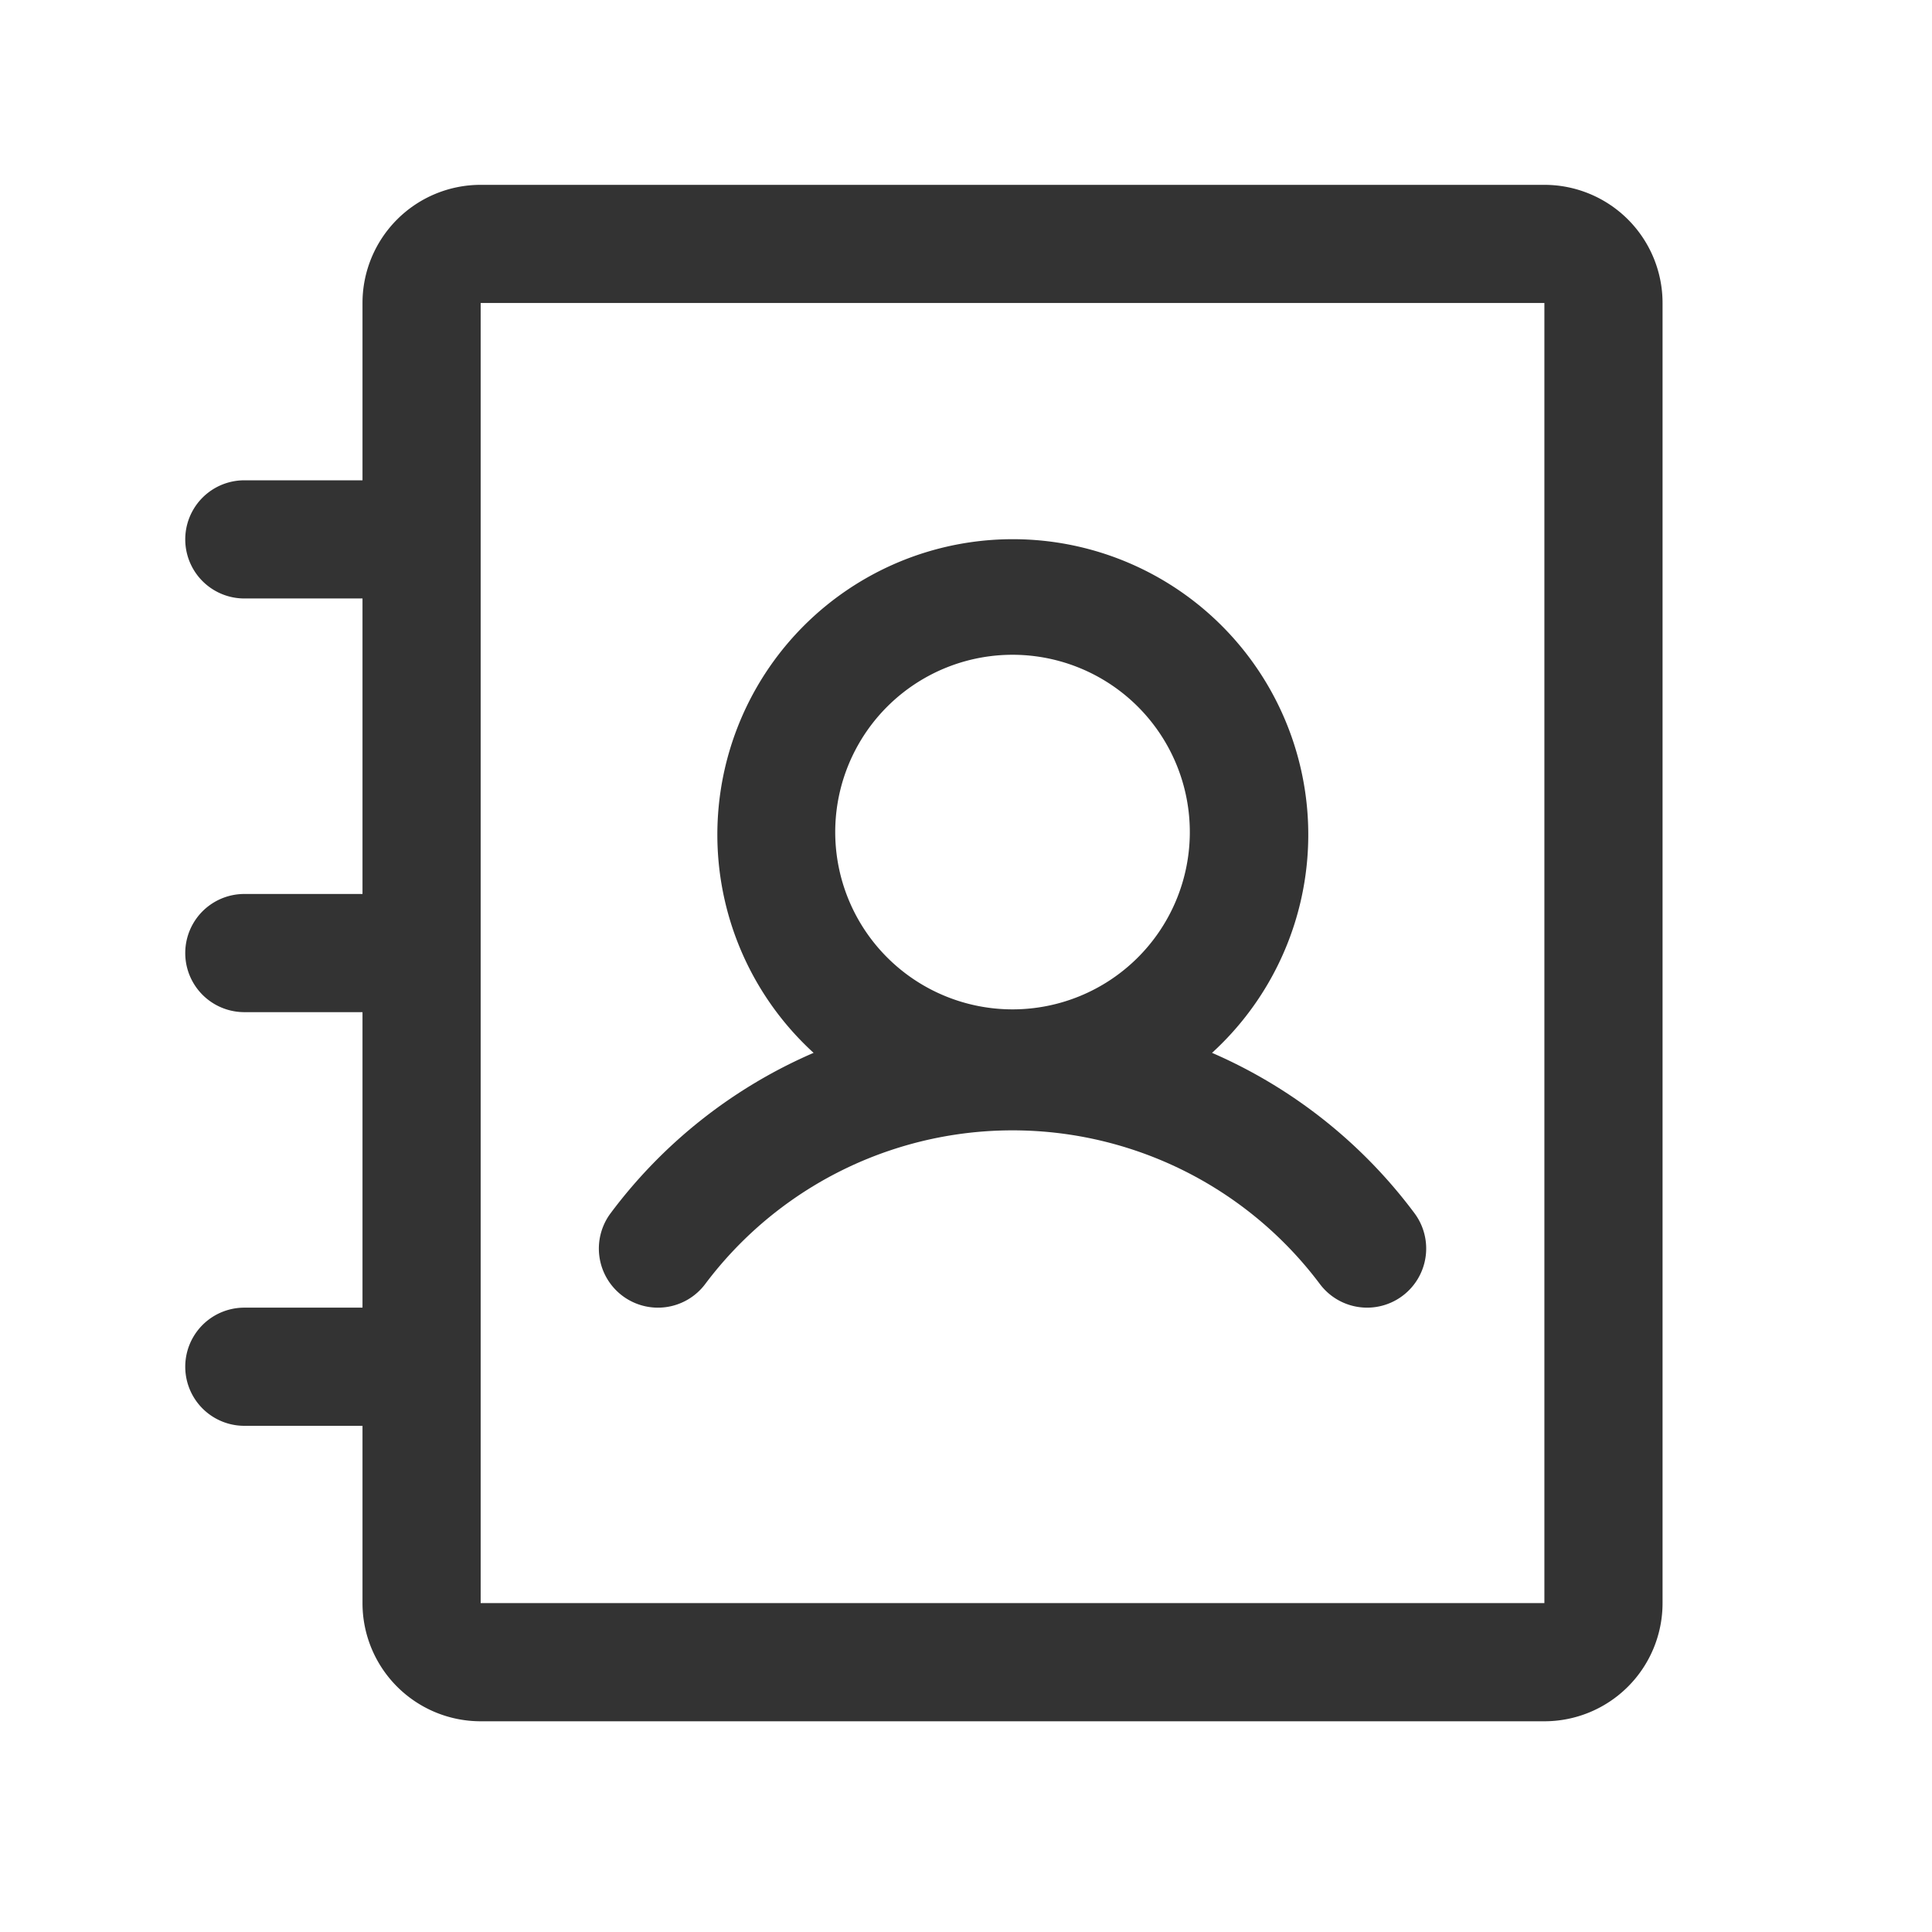
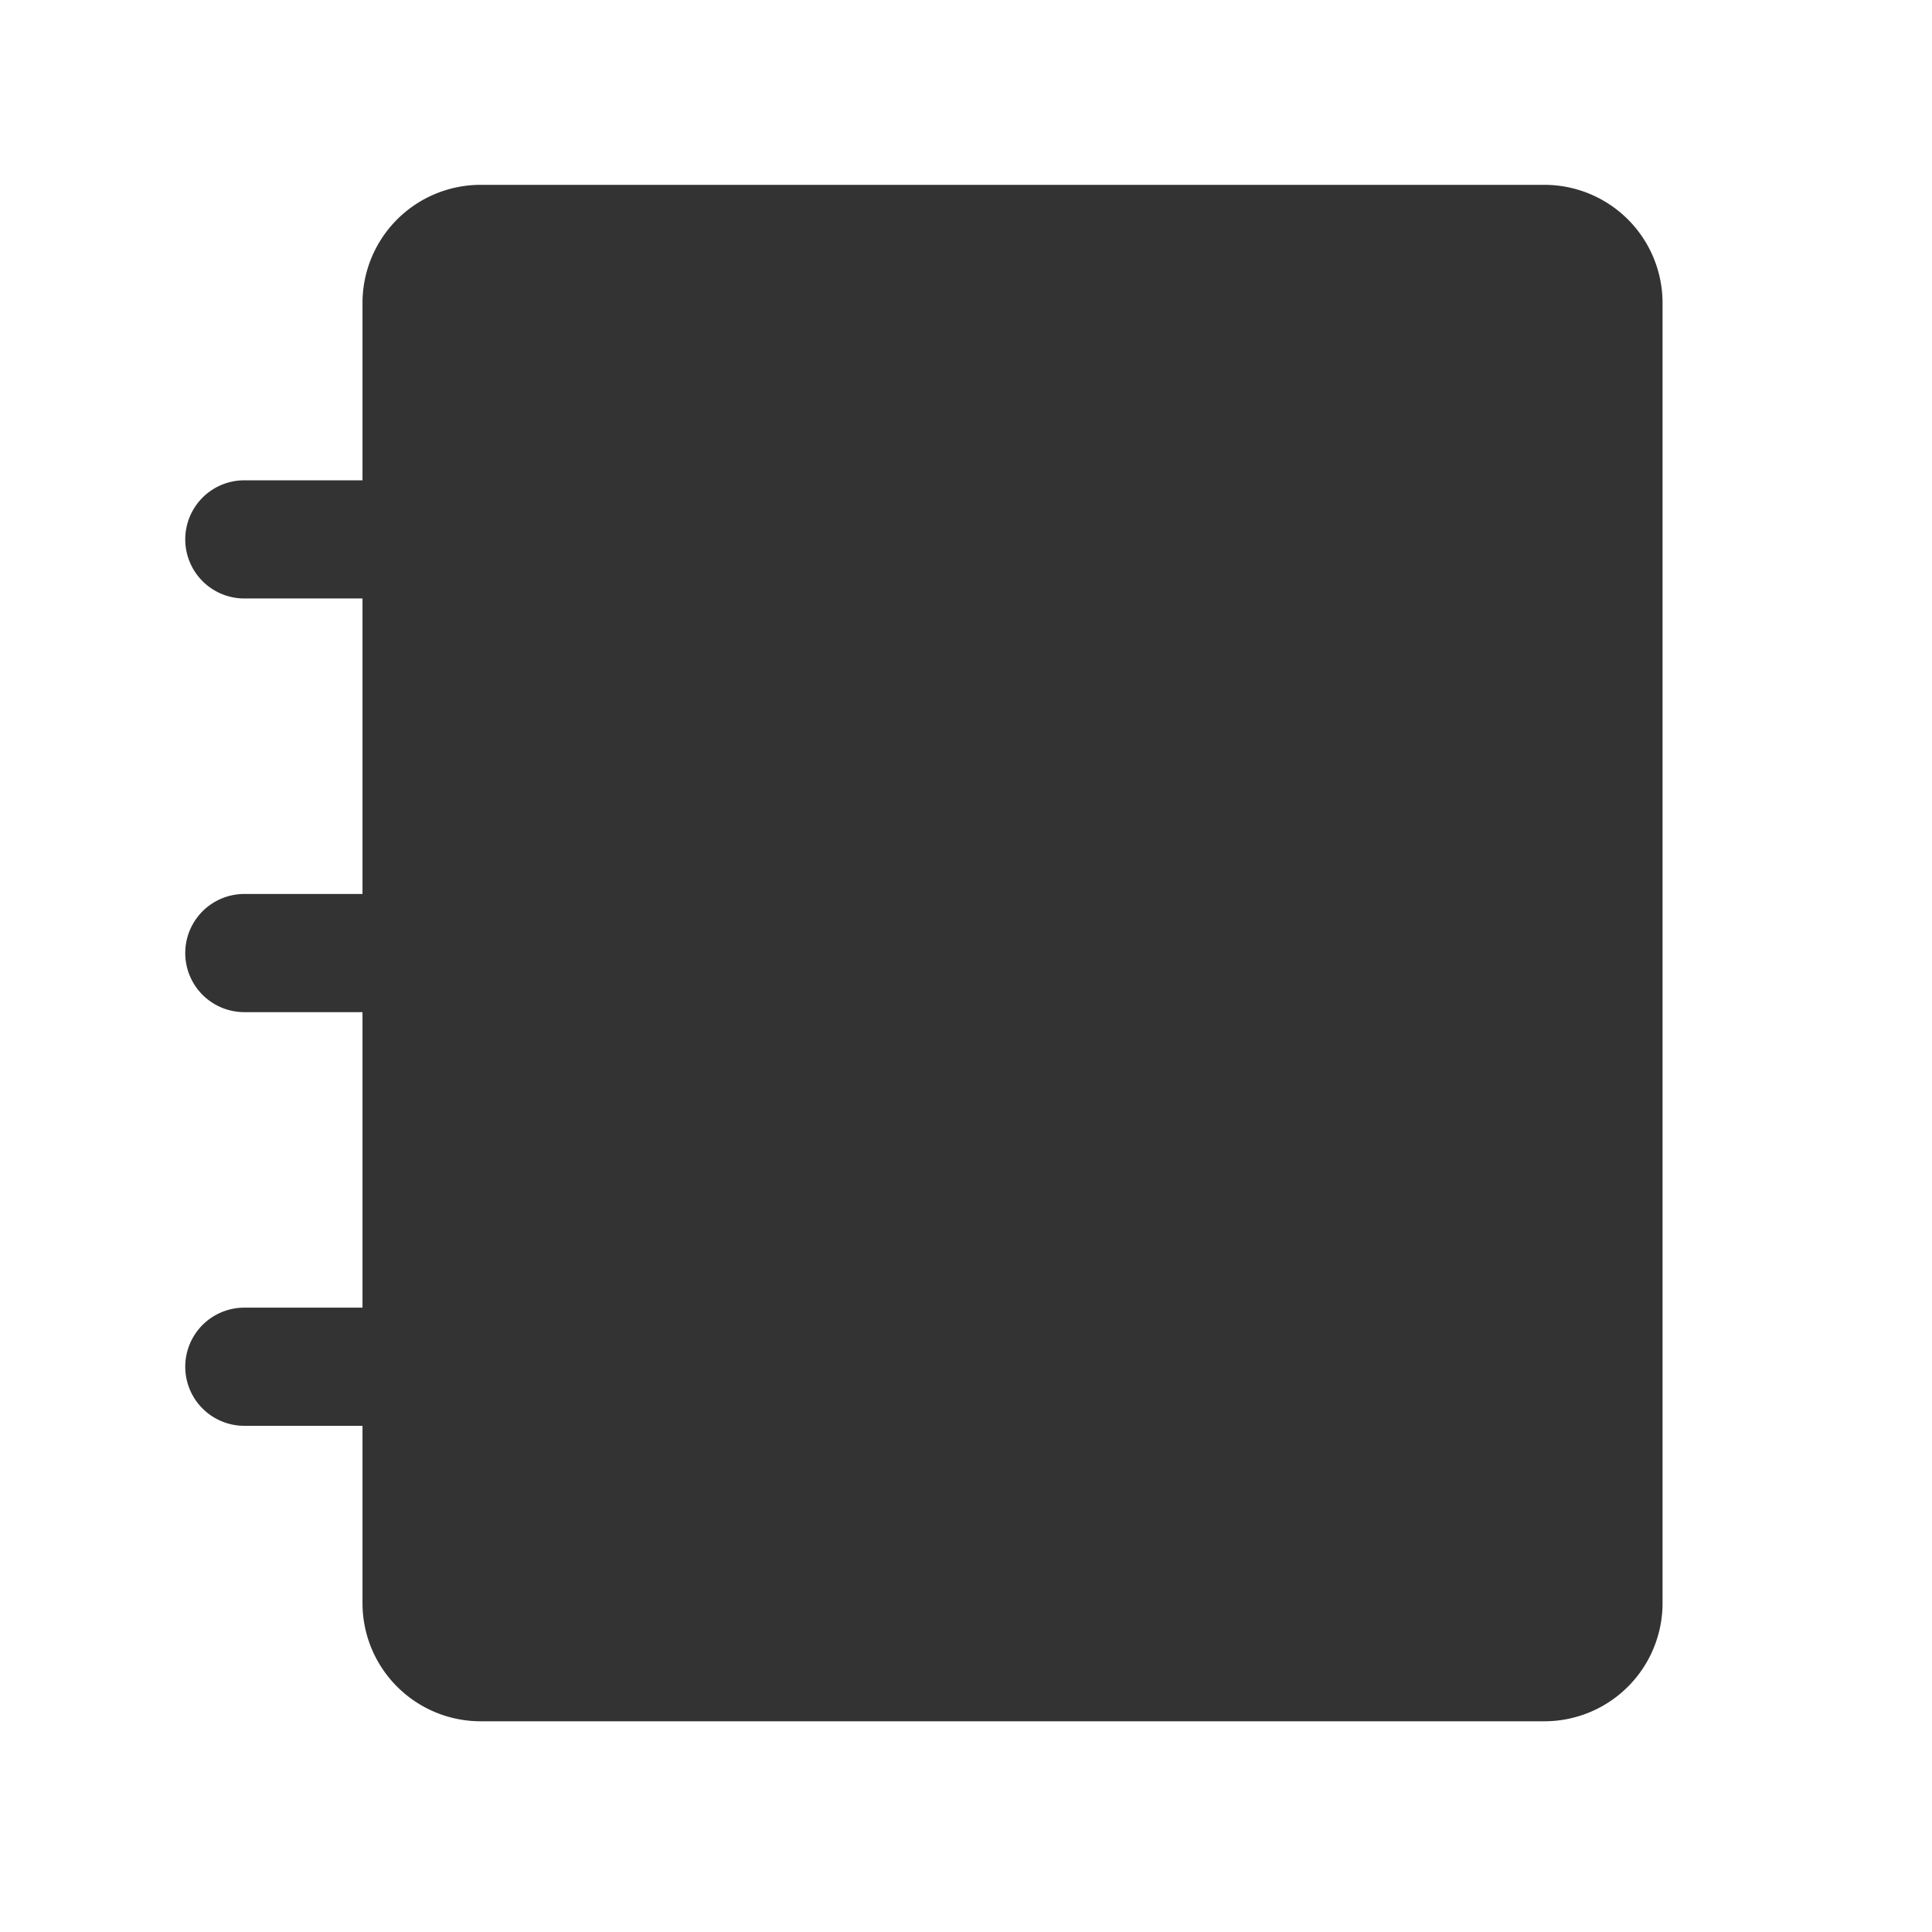
<svg xmlns="http://www.w3.org/2000/svg" width="43" height="43" fill="none">
-   <path fill="#333" d="M13.853 28.84a1.315 1.315 0 0 0 1.843-.262 8.55 8.55 0 0 1 13.68 0 1.314 1.314 0 0 0 2.183-.12A1.315 1.315 0 0 0 31.48 27a11.16 11.16 0 0 0-4.504-3.567 6.576 6.576 0 1 0-8.868 0A11.16 11.16 0 0 0 13.592 27a1.315 1.315 0 0 0 .261 1.84m4.737-10.258a3.946 3.946 0 1 1 7.891 0 3.946 3.946 0 0 1-7.891 0M34.373 4.114H10.698a2.63 2.63 0 0 0-2.63 2.63v3.946h-2.63a1.315 1.315 0 0 0 0 2.63h2.63v6.577h-2.63a1.315 1.315 0 1 0 0 2.63h2.63v6.577h-2.63a1.315 1.315 0 0 0 0 2.63h2.63v3.946a2.63 2.63 0 0 0 2.63 2.63h23.675a2.63 2.63 0 0 0 2.63-2.63V6.744a2.63 2.63 0 0 0-2.63-2.63m0 31.566H10.698V6.744h23.675z" />
+   <path fill="#333" d="M13.853 28.84a1.315 1.315 0 0 0 1.843-.262 8.55 8.55 0 0 1 13.68 0 1.314 1.314 0 0 0 2.183-.12A1.315 1.315 0 0 0 31.48 27a11.16 11.16 0 0 0-4.504-3.567 6.576 6.576 0 1 0-8.868 0A11.16 11.16 0 0 0 13.592 27a1.315 1.315 0 0 0 .261 1.84m4.737-10.258a3.946 3.946 0 1 1 7.891 0 3.946 3.946 0 0 1-7.891 0M34.373 4.114H10.698a2.63 2.63 0 0 0-2.63 2.63v3.946h-2.63a1.315 1.315 0 0 0 0 2.63h2.63v6.577h-2.63a1.315 1.315 0 1 0 0 2.63h2.63v6.577h-2.63a1.315 1.315 0 0 0 0 2.63h2.63v3.946a2.63 2.63 0 0 0 2.63 2.63h23.675a2.63 2.63 0 0 0 2.63-2.63V6.744a2.63 2.63 0 0 0-2.63-2.63m0 31.566H10.698h23.675z" />
</svg>